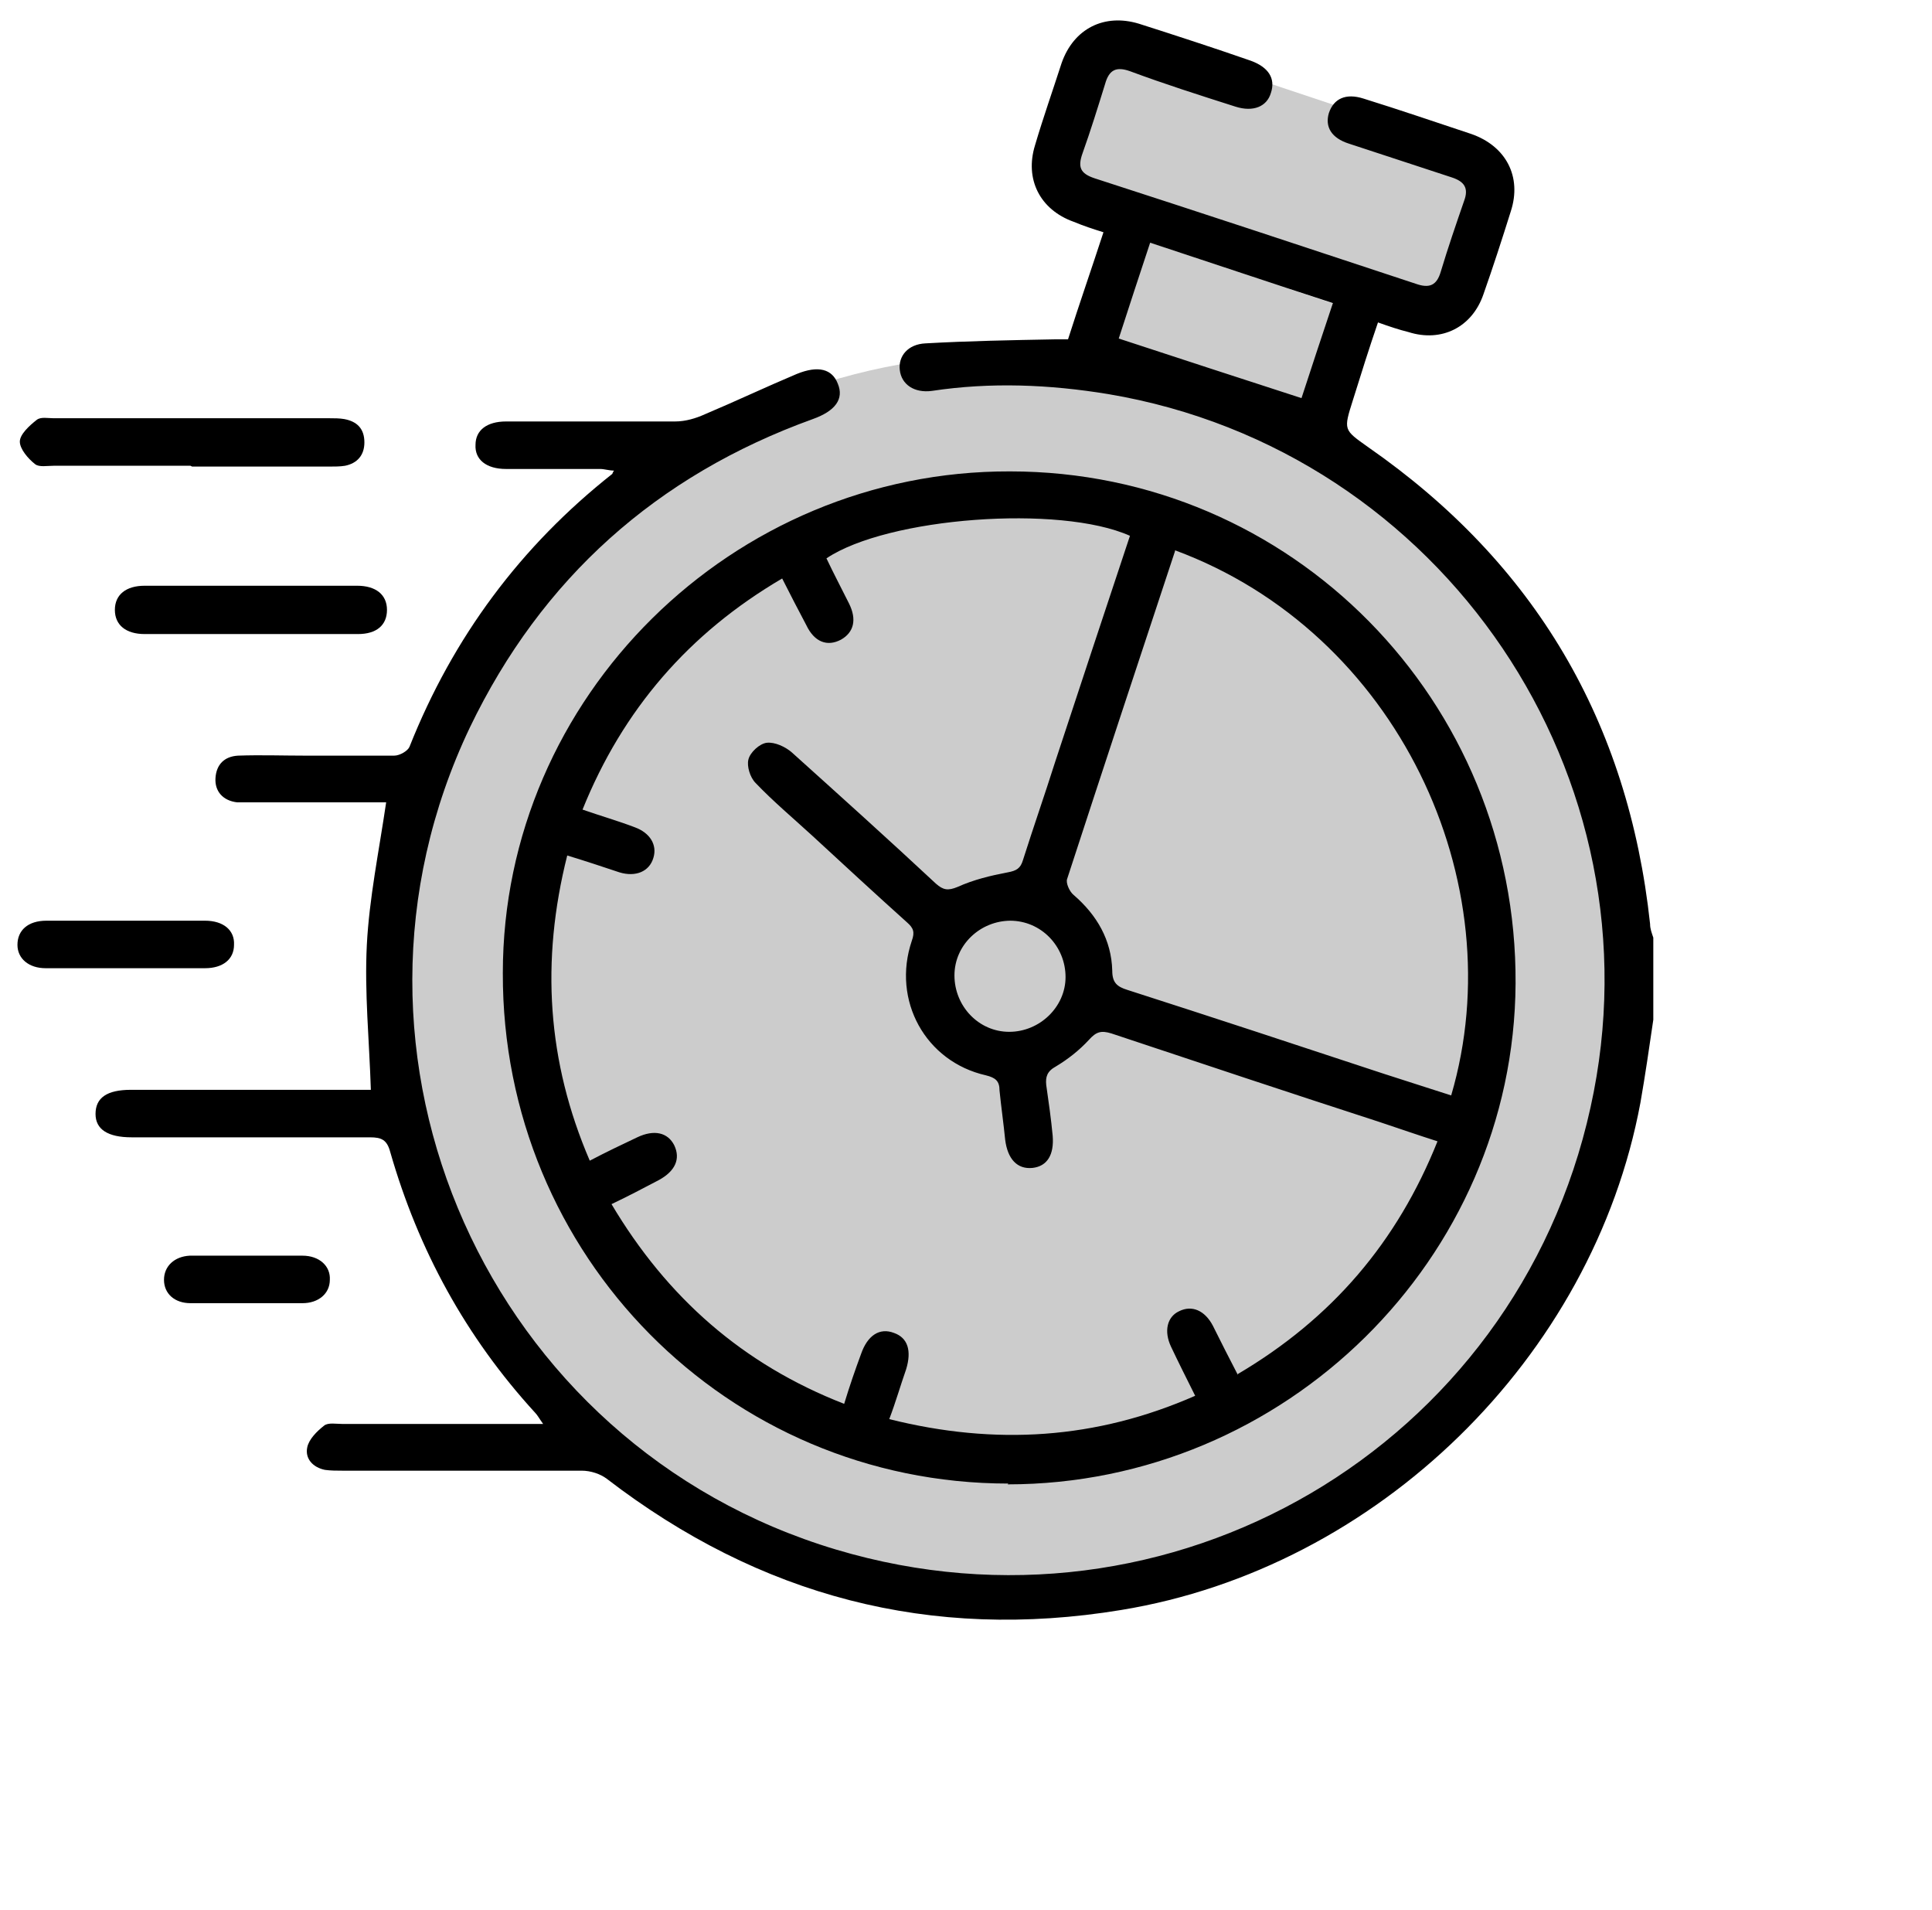
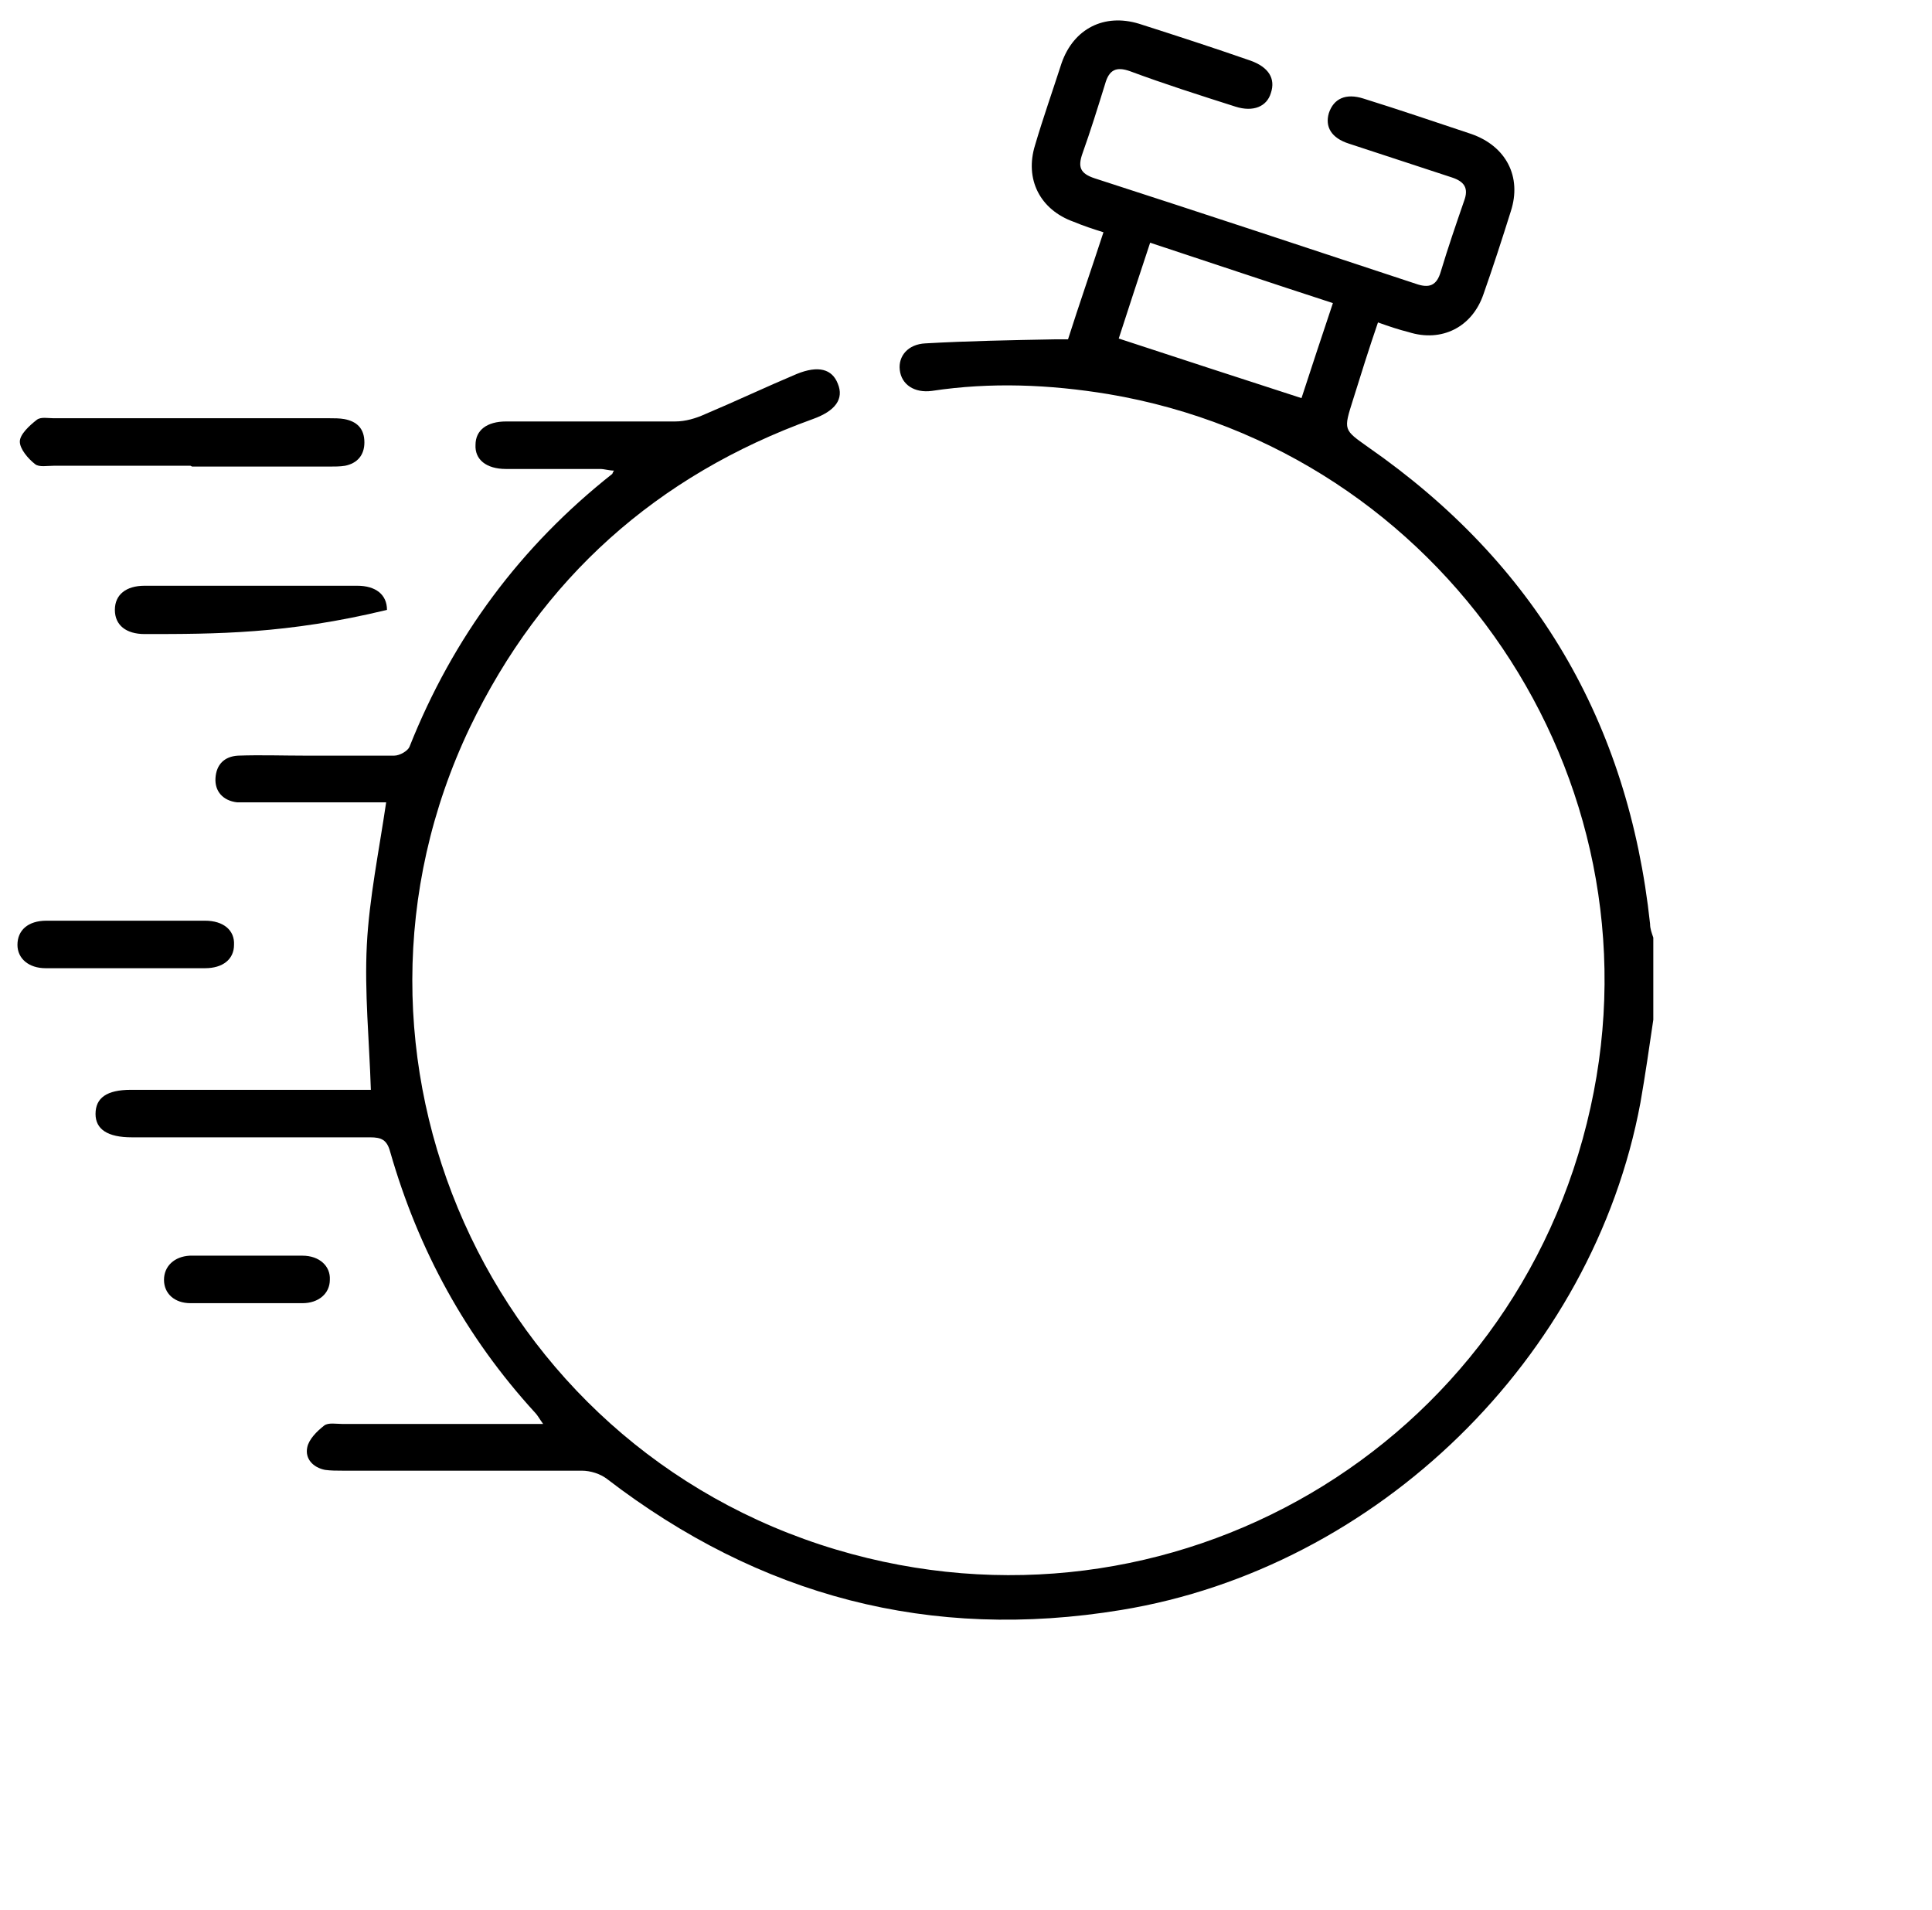
<svg xmlns="http://www.w3.org/2000/svg" width="87" height="86" viewBox="0 0 87 86" fill="none">
-   <path opacity="0.2" d="M45.483 71.939C60.94 71.939 73.47 59.409 73.47 43.953C73.47 28.496 60.94 15.966 45.483 15.966C30.026 15.966 17.496 28.496 17.496 43.953C17.496 59.409 30.026 71.939 45.483 71.939Z" fill="black" />
-   <path opacity="0.2" d="M60.481 13.816L51.334 10.764L49.877 15.131L59.024 18.183L60.481 13.816Z" fill="black" />
-   <path opacity="0.2" d="M67.672 7.26L49.928 1.34L47.587 8.356L65.332 14.276L67.672 7.26Z" fill="black" />
  <path d="M60.022 13.646C57.23 12.74 54.547 11.834 51.792 10.927C51.285 12.45 50.813 13.9 50.378 15.241C53.134 16.148 55.816 17.018 58.608 17.924C59.043 16.583 59.514 15.169 60.022 13.646ZM74.45 45.911C74.269 47.143 74.087 48.412 73.87 49.645C71.731 61.137 62.015 70.599 50.487 72.484C41.895 73.898 34.21 71.868 27.322 66.575C27.032 66.357 26.597 66.212 26.198 66.212C22.609 66.212 19.02 66.212 15.431 66.212C15.177 66.212 14.887 66.212 14.634 66.176C14.09 66.067 13.727 65.668 13.836 65.161C13.909 64.798 14.271 64.436 14.597 64.182C14.779 64.037 15.141 64.109 15.431 64.109C18.15 64.109 20.869 64.109 23.552 64.109H24.458C24.277 63.856 24.204 63.711 24.096 63.602C20.978 60.194 18.839 56.279 17.57 51.856C17.425 51.312 17.171 51.204 16.664 51.204C13.075 51.204 9.522 51.204 5.933 51.204C4.846 51.204 4.302 50.841 4.302 50.152C4.302 49.427 4.809 49.065 5.897 49.065H16.7C16.628 46.817 16.41 44.678 16.519 42.539C16.628 40.437 17.063 38.334 17.389 36.123H11.335C11.117 36.123 10.9 36.123 10.682 36.123C10.03 36.05 9.667 35.615 9.703 35.035C9.74 34.419 10.102 34.056 10.718 34.02C11.733 33.984 12.748 34.02 13.727 34.02C15.069 34.02 16.41 34.02 17.751 34.02C18.005 34.02 18.368 33.803 18.44 33.621C20.398 28.691 23.443 24.595 27.576 21.332C27.576 21.332 27.576 21.296 27.648 21.187C27.431 21.187 27.213 21.114 27.032 21.114C25.618 21.114 24.204 21.114 22.79 21.114C21.884 21.114 21.377 20.679 21.413 20.027C21.413 19.374 21.92 18.975 22.79 18.975C25.328 18.975 27.866 18.975 30.403 18.975C30.875 18.975 31.346 18.83 31.745 18.649C33.122 18.069 34.5 17.416 35.877 16.837C36.856 16.438 37.473 16.619 37.726 17.271C38.016 17.96 37.618 18.504 36.602 18.867C29.57 21.404 24.386 26.045 21.159 32.751C14.126 47.506 21.993 65.088 37.654 69.765C52.699 74.26 68.251 65.161 71.622 49.862C74.921 34.999 64.988 20.28 49.907 17.743C47.261 17.308 44.614 17.199 41.968 17.598C41.17 17.707 40.59 17.308 40.518 16.655C40.445 16.039 40.88 15.495 41.678 15.459C43.599 15.35 45.557 15.314 47.478 15.278C47.66 15.278 47.841 15.278 48.094 15.278C48.602 13.683 49.146 12.124 49.69 10.456C49.218 10.311 48.783 10.166 48.348 9.985C46.826 9.441 46.137 8.063 46.608 6.541C46.971 5.308 47.406 4.076 47.804 2.843C48.348 1.284 49.726 0.595 51.285 1.067C52.989 1.611 54.656 2.154 56.324 2.734C57.121 3.024 57.448 3.532 57.23 4.184C57.049 4.801 56.432 5.055 55.635 4.801C54.04 4.293 52.445 3.786 50.886 3.206C50.27 2.988 49.943 3.133 49.762 3.786C49.436 4.837 49.11 5.888 48.747 6.903C48.529 7.52 48.638 7.81 49.291 8.027C54.112 9.586 58.934 11.181 63.755 12.776C64.372 12.994 64.698 12.849 64.879 12.232C65.206 11.145 65.568 10.094 65.931 9.042C66.148 8.462 65.931 8.172 65.387 7.991C63.828 7.483 62.305 6.976 60.747 6.468C59.949 6.215 59.659 5.707 59.84 5.091C60.058 4.438 60.602 4.184 61.399 4.438C63.03 4.946 64.626 5.49 66.257 6.033C67.816 6.577 68.541 7.955 68.033 9.514C67.635 10.782 67.236 12.015 66.801 13.248C66.293 14.734 64.916 15.423 63.429 14.951C62.994 14.843 62.559 14.698 62.052 14.516C61.653 15.676 61.29 16.837 60.928 17.997C60.493 19.374 60.493 19.338 61.617 20.136C69.121 25.356 73.326 32.498 74.305 41.597C74.305 41.814 74.377 41.996 74.45 42.213V46.092V45.911Z" fill="black" />
-   <path d="M45.518 41.451C44.14 41.451 42.98 42.539 42.98 43.916C42.98 45.294 44.068 46.454 45.445 46.454C46.823 46.454 47.983 45.33 47.983 43.989C47.983 42.611 46.895 41.451 45.482 41.451M52.913 24.811C51.282 29.742 49.651 34.672 48.056 39.566C47.983 39.747 48.164 40.146 48.346 40.291C49.397 41.197 50.049 42.321 50.086 43.699C50.086 44.243 50.303 44.424 50.774 44.569C54.617 45.802 58.46 47.07 62.303 48.339C63.318 48.666 64.333 48.992 65.348 49.318C68.175 39.711 62.919 28.473 52.913 24.775M55.741 61.861C59.983 59.36 62.919 55.916 64.732 51.384C63.825 51.094 62.992 50.804 62.121 50.514C58.097 49.209 54.073 47.868 50.049 46.527C49.578 46.382 49.361 46.454 49.034 46.817C48.599 47.288 48.092 47.687 47.548 48.013C47.149 48.23 47.077 48.484 47.113 48.847C47.222 49.608 47.331 50.369 47.403 51.131C47.475 52.001 47.149 52.508 46.497 52.581C45.808 52.653 45.373 52.182 45.264 51.312C45.192 50.587 45.083 49.826 45.01 49.1C45.01 48.666 44.829 48.52 44.394 48.412C41.675 47.795 40.153 45.04 41.059 42.358C41.204 41.959 41.131 41.778 40.841 41.524C39.428 40.255 38.014 38.95 36.6 37.645C35.73 36.847 34.823 36.086 34.026 35.252C33.772 34.998 33.627 34.491 33.7 34.201C33.772 33.875 34.207 33.476 34.533 33.44C34.896 33.403 35.367 33.621 35.657 33.875C37.832 35.832 40.008 37.79 42.146 39.784C42.473 40.074 42.69 40.11 43.125 39.929C43.85 39.602 44.612 39.421 45.373 39.276C45.772 39.204 45.953 39.095 46.062 38.732C46.533 37.246 47.041 35.796 47.512 34.31C48.636 30.902 49.759 27.494 50.883 24.123C47.729 22.709 39.971 23.289 37.216 25.138C37.542 25.826 37.905 26.515 38.231 27.168C38.594 27.893 38.449 28.473 37.869 28.799C37.252 29.125 36.672 28.908 36.31 28.147C35.947 27.458 35.585 26.769 35.222 26.044C31.017 28.509 28.044 31.953 26.232 36.449C27.066 36.739 27.827 36.956 28.588 37.246C29.277 37.5 29.603 38.044 29.422 38.624C29.241 39.24 28.624 39.494 27.899 39.276C27.138 39.022 26.377 38.769 25.543 38.515C24.346 43.264 24.637 47.795 26.558 52.255C27.319 51.856 28.008 51.529 28.697 51.203C29.458 50.841 30.074 50.986 30.364 51.566C30.654 52.182 30.401 52.726 29.676 53.124C28.987 53.487 28.298 53.85 27.537 54.212C30.038 58.417 33.446 61.426 38.014 63.203C38.267 62.369 38.521 61.644 38.775 60.955C39.065 60.121 39.609 59.759 40.261 60.012C40.878 60.23 41.059 60.81 40.805 61.644C40.551 62.369 40.334 63.13 40.044 63.891C44.829 65.088 49.361 64.798 53.82 62.84C53.421 62.043 53.058 61.318 52.732 60.629C52.406 59.94 52.551 59.287 53.095 59.034C53.675 58.744 54.255 58.997 54.617 59.686C54.98 60.411 55.342 61.136 55.741 61.898M45.409 66.792C32.757 66.792 22.606 56.532 22.643 43.808C22.643 31.373 32.975 21.186 45.482 21.223C58.17 21.223 68.32 31.554 68.248 44.279C68.175 56.677 57.88 66.828 45.373 66.828" fill="black" />
  <path d="M8.578 20.969C6.512 20.969 4.445 20.969 2.415 20.969C2.125 20.969 1.763 21.042 1.581 20.897C1.255 20.643 0.893 20.208 0.893 19.882C0.893 19.555 1.328 19.157 1.654 18.903C1.835 18.758 2.161 18.83 2.415 18.83C6.548 18.83 10.681 18.83 14.85 18.83C15.067 18.83 15.285 18.83 15.502 18.867C16.082 18.975 16.409 19.302 16.409 19.918C16.409 20.498 16.082 20.86 15.539 20.969C15.321 21.006 15.067 21.006 14.813 21.006C12.747 21.006 10.681 21.006 8.651 21.006" fill="black" />
-   <path d="M11.263 26.371C12.858 26.371 14.453 26.371 16.085 26.371C16.919 26.371 17.426 26.769 17.426 27.458C17.426 28.147 16.955 28.546 16.121 28.546C12.931 28.546 9.704 28.546 6.514 28.546C5.68 28.546 5.173 28.147 5.173 27.458C5.173 26.769 5.68 26.371 6.514 26.371C8.109 26.371 9.704 26.371 11.336 26.371" fill="black" />
+   <path d="M11.263 26.371C12.858 26.371 14.453 26.371 16.085 26.371C16.919 26.371 17.426 26.769 17.426 27.458C12.931 28.546 9.704 28.546 6.514 28.546C5.68 28.546 5.173 28.147 5.173 27.458C5.173 26.769 5.68 26.371 6.514 26.371C8.109 26.371 9.704 26.371 11.336 26.371" fill="black" />
  <path d="M5.716 41.451C6.877 41.451 8.073 41.451 9.233 41.451C10.067 41.451 10.574 41.886 10.538 42.539C10.538 43.191 10.03 43.59 9.233 43.59C6.84 43.59 4.448 43.59 2.055 43.59C1.294 43.59 0.786 43.155 0.786 42.539C0.786 41.886 1.257 41.451 2.091 41.451C3.288 41.451 4.484 41.451 5.68 41.451" fill="black" />
  <path d="M11.191 56.532C11.989 56.532 12.823 56.532 13.62 56.532C14.382 56.532 14.889 57.003 14.853 57.62C14.853 58.236 14.345 58.671 13.62 58.671C11.953 58.671 10.285 58.671 8.581 58.671C7.856 58.671 7.385 58.236 7.385 57.62C7.385 57.003 7.856 56.568 8.545 56.532C9.415 56.532 10.285 56.532 11.119 56.532" fill="black" />
</svg>